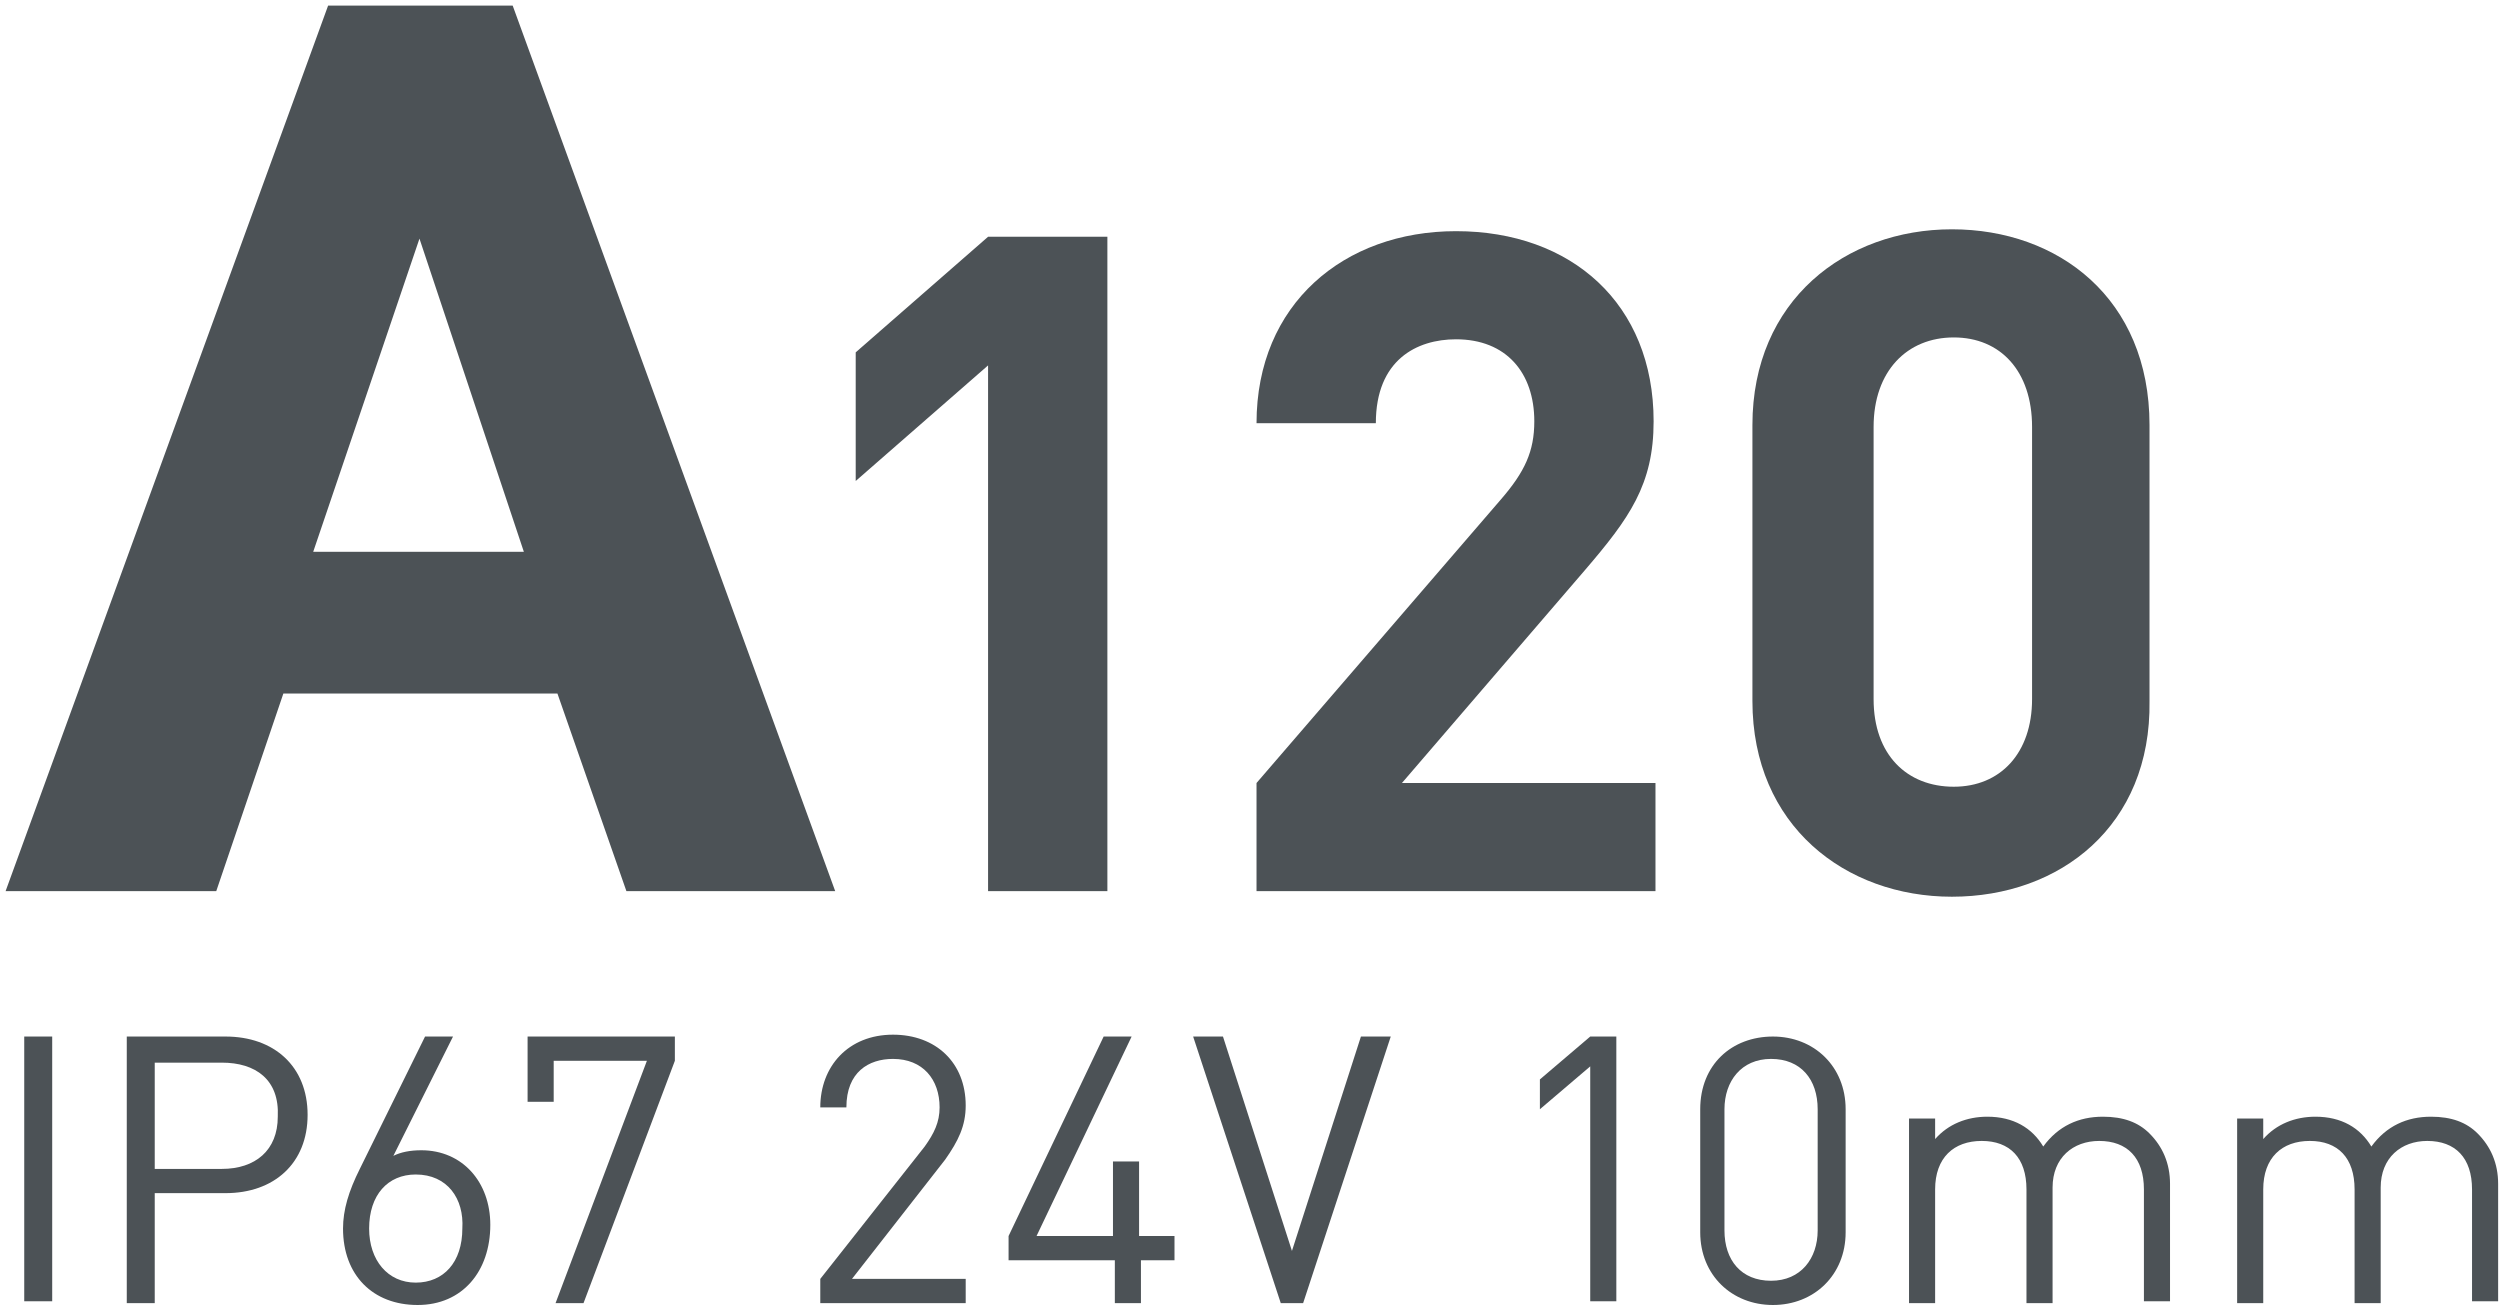
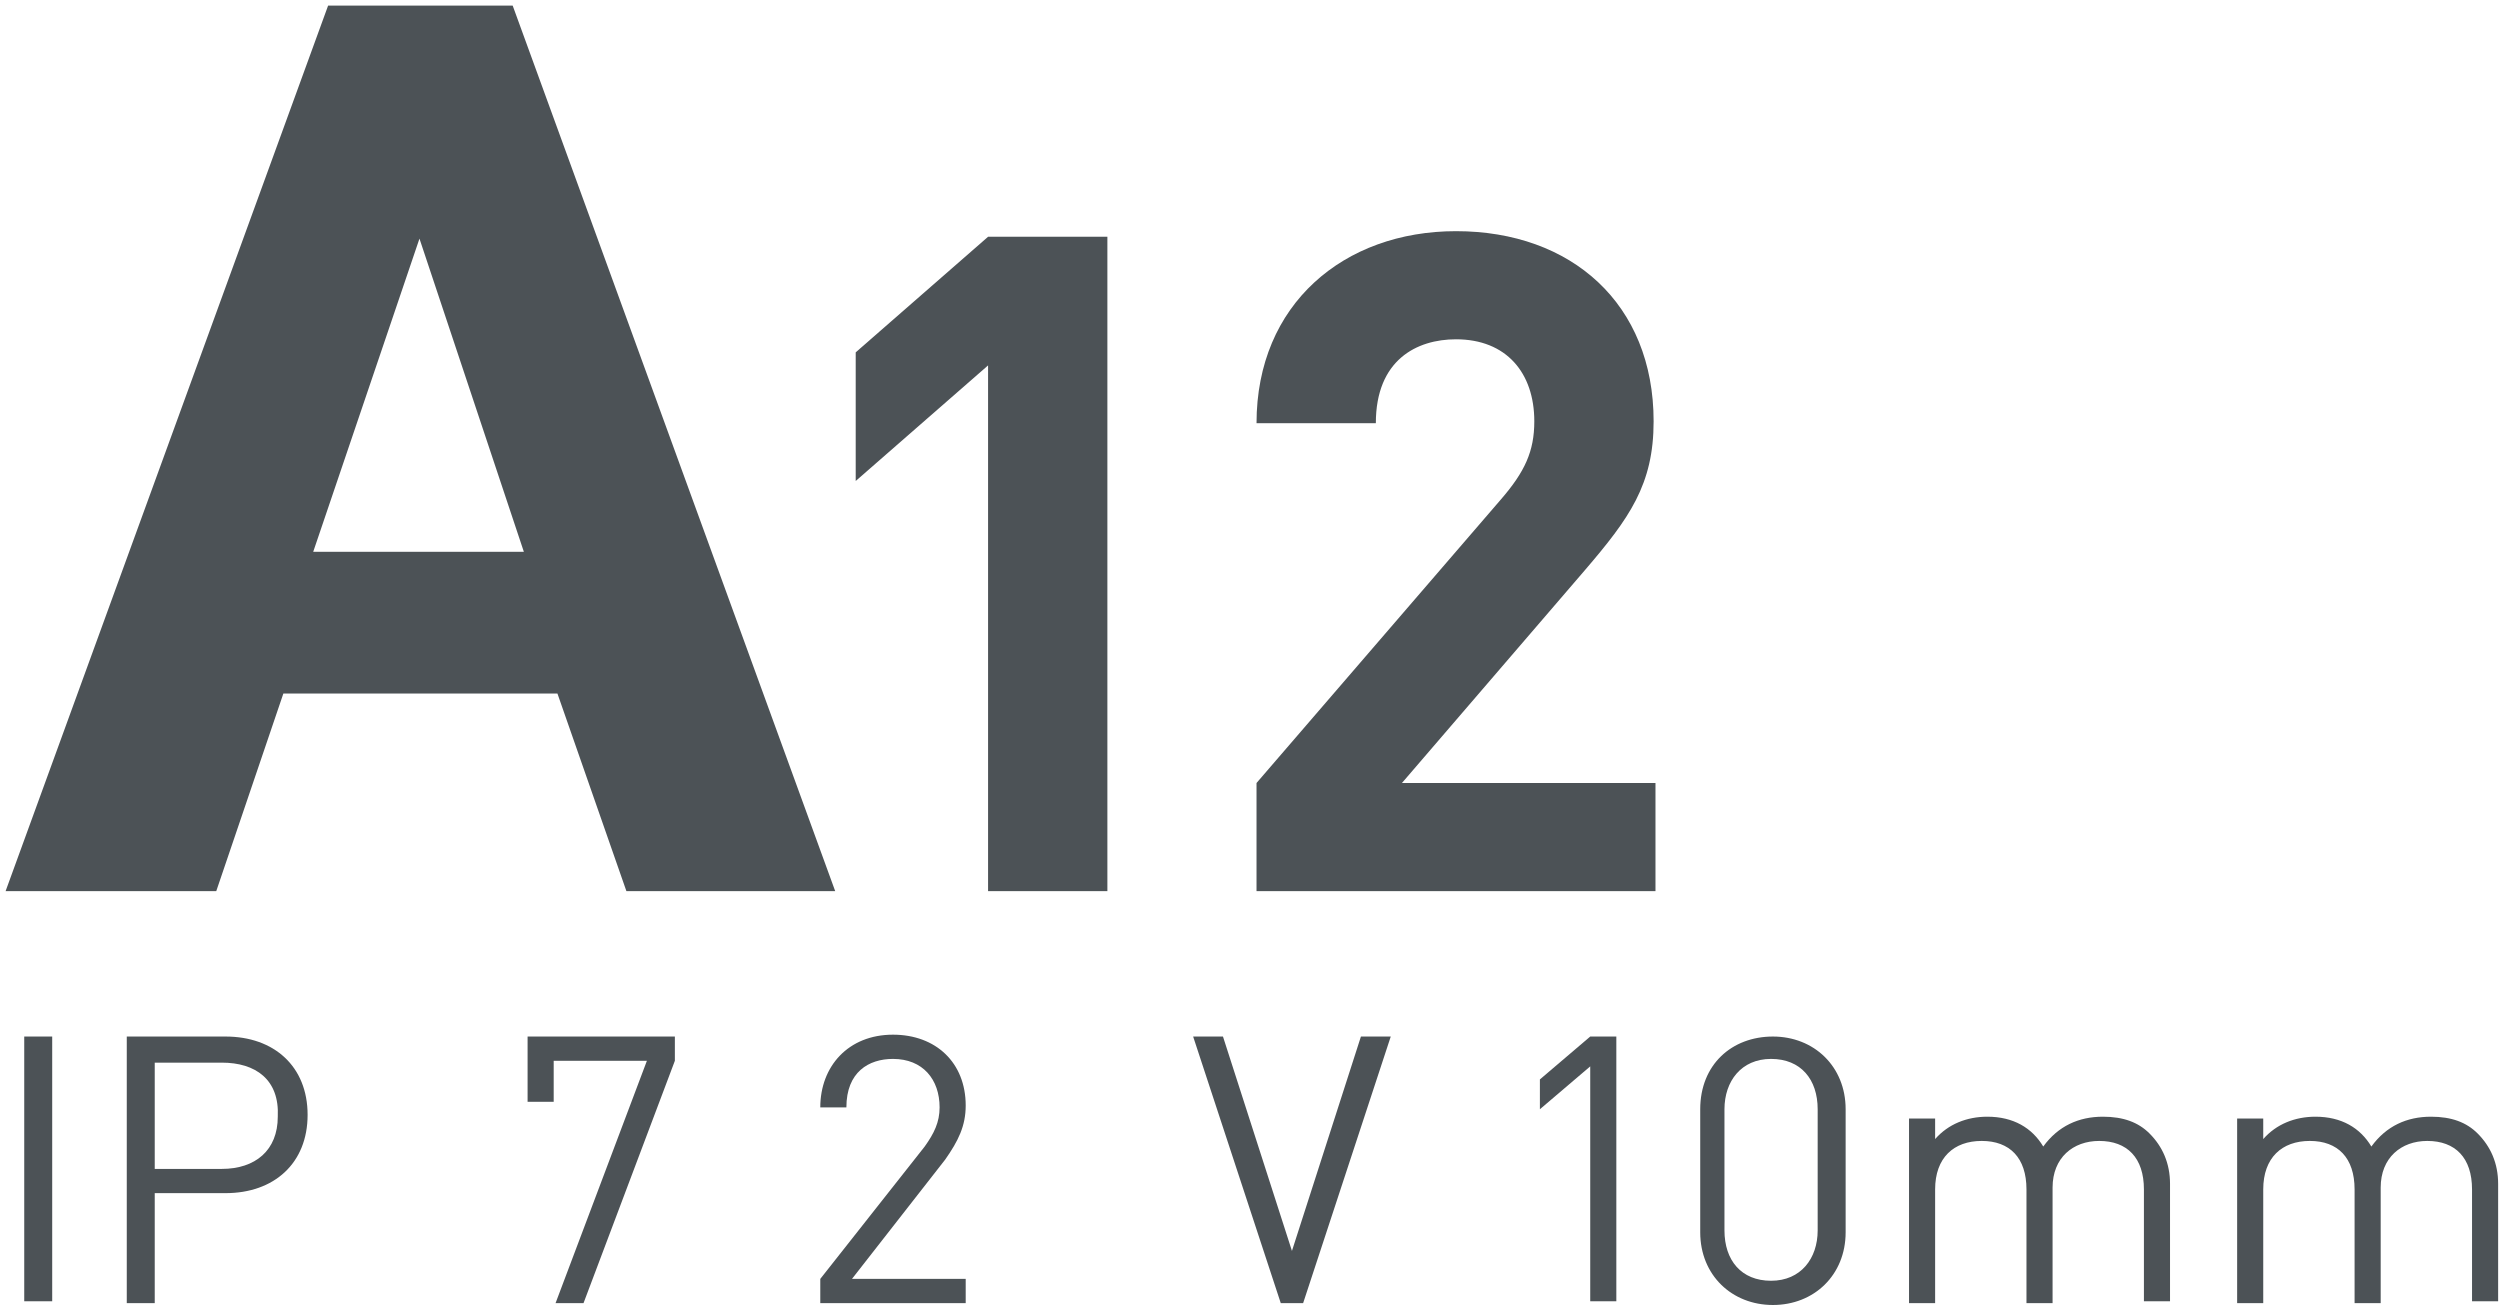
<svg xmlns="http://www.w3.org/2000/svg" version="1.0" id="Слой_1" x="0px" y="0px" viewBox="0 0 134.1 70" style="enable-background:new 0 0 134.1 70;" xml:space="preserve">
  <style type="text/css">
	.st0{fill:none;stroke:#43525A;stroke-width:0.75;stroke-linecap:round;stroke-linejoin:round;stroke-miterlimit:10;}
	.st1{fill:none;stroke:#3C3C3B;stroke-width:0.444;stroke-linecap:round;stroke-linejoin:round;stroke-miterlimit:22.926;}
	.st2{fill:#4C5256;}
	.st3{fill:#FF0019;}
	.st4{fill:none;stroke:#404041;stroke-width:0.75;stroke-miterlimit:22.926;}
	.st5{clip-path:url(#SVGID_00000063628490907452719000000018048178123818749876_);}
	.st6{fill:#FFFFFF;}
	.st7{clip-path:url(#SVGID_00000105413708897178526160000011773444466193811867_);}
	.st8{clip-path:url(#SVGID_00000085971510103851946130000015356831126607649152_);}
	.st9{clip-path:url(#SVGID_00000119818413793640901430000002010251454073131690_);}
	.st10{clip-path:url(#SVGID_00000030459449854598407600000000411854366933429922_);}
	.st11{clip-path:url(#SVGID_00000165236690055287814300000014999295086700657028_);}
	.st12{clip-path:url(#SVGID_00000065793700079398070840000009758138700241023904_);}
	.st13{clip-path:url(#SVGID_00000089547649270325901770000005798899781044722341_);}
	.st14{enable-background:new    ;}
	.st15{fill:none;}
</style>
  <rect x="0.2" class="st15" width="133.9" height="70" />
  <g>
    <path class="st2" d="M17.6,0.3h9.9l17.3,47.5H33.6l-3.7-10.6H15.2l-3.6,10.6H0.3L17.6,0.3z M28.1,29.6l-5.6-16.8l-5.7,16.8H28.1z" />
    <path class="st2" d="M53,47.8V19.6l-7.1,6.2v-6.9l7.1-6.2h6.4v35.1H53z" />
    <path class="st2" d="M67.4,47.8V42l13.1-15.2c1.3-1.5,1.8-2.6,1.8-4.2c0-2.6-1.5-4.4-4.2-4.4c-2.1,0-4.3,1.1-4.3,4.5h-6.4   c0-6.4,4.7-10.3,10.7-10.3c6.2,0,10.6,3.9,10.6,10.2c0,3.4-1.3,5.2-3.7,8L75.2,42h13.6v5.8H67.4z" />
-     <path class="st2" d="M104.7,48.1C99,48.1,94,44.3,94,37.6V22.8c0-6.7,5-10.5,10.7-10.5c5.7,0,10.6,3.7,10.6,10.5v14.8   C115.4,44.3,110.5,48.1,104.7,48.1z M109,22.9c0-3-1.7-4.8-4.2-4.8c-2.5,0-4.3,1.8-4.3,4.8v14.6c0,3,1.8,4.7,4.3,4.7   c2.5,0,4.2-1.8,4.2-4.7V22.9z" />
  </g>
  <g>
    <path class="st2" d="M1.3,69.9V55.6h1.5v14.2H1.3z" />
    <path class="st2" d="M12.1,64H8.3v5.9H6.8V55.6h5.3c2.6,0,4.4,1.6,4.4,4.2S14.7,64,12.1,64z M11.9,57H8.3v5.7h3.6c1.8,0,3-1,3-2.8   C15,57.9,13.7,57,11.9,57z" />
-     <path class="st2" d="M22.4,70c-2.4,0-4-1.6-4-4.1c0-1,0.3-2,0.9-3.2l3.5-7.1h1.5L21.1,62c0.4-0.2,0.9-0.3,1.5-0.3   c2.2,0,3.7,1.7,3.7,4C26.3,68.2,24.8,70,22.4,70z M22.3,63c-1.5,0-2.5,1.1-2.5,2.9c0,1.7,1,2.9,2.5,2.9c1.5,0,2.5-1.1,2.5-2.9   C24.9,64.3,24,63,22.3,63z" />
    <path class="st2" d="M31.3,69.9h-1.5l4.9-13h-5v2.2h-1.4v-3.5h7.9v1.3L31.3,69.9z" />
    <path class="st2" d="M44,69.9v-1.3l5.6-7.1c0.5-0.7,0.8-1.3,0.8-2.1c0-1.5-0.9-2.6-2.5-2.6c-1.3,0-2.5,0.7-2.5,2.6H44   c0-2.2,1.5-3.9,3.9-3.9c2.3,0,3.9,1.5,3.9,3.8c0,1.1-0.4,1.9-1.1,2.9l-5,6.4h6.1v1.3H44z" />
-     <path class="st2" d="M61.2,67.6v2.3h-1.4v-2.3h-5.7v-1.3l5.1-10.7h1.5l-5.1,10.7h4.1v-4h1.4v4H63v1.3H61.2z" />
    <path class="st2" d="M69.9,69.9h-1.2L64,55.6h1.6l3.7,11.5L73,55.6h1.6L69.9,69.9z" />
    <path class="st2" d="M85.3,69.9V57.2l-2.7,2.3v-1.6l2.7-2.3h1.4v14.2H85.3z" />
    <path class="st2" d="M95.1,70c-2.2,0-3.9-1.6-3.9-3.9v-6.6c0-2.4,1.7-3.9,3.9-3.9c2.2,0,3.9,1.6,3.9,3.9v6.6   C99,68.4,97.3,70,95.1,70z M97.5,59.5c0-1.6-0.9-2.7-2.5-2.7c-1.6,0-2.5,1.2-2.5,2.7V66c0,1.6,0.9,2.7,2.5,2.7   c1.6,0,2.5-1.2,2.5-2.7V59.5z" />
    <path class="st2" d="M115,69.9v-6.1c0-1.7-0.9-2.6-2.4-2.6c-1.4,0-2.5,0.9-2.5,2.5v6.2h-1.4v-6.1c0-1.7-0.9-2.6-2.4-2.6   s-2.5,0.9-2.5,2.6v6.1h-1.4V60h1.4v1.1c0.7-0.8,1.7-1.2,2.8-1.2c1.4,0,2.4,0.6,3,1.6c0.8-1.1,1.9-1.6,3.2-1.6   c1.1,0,1.9,0.3,2.5,0.9c0.7,0.7,1.1,1.6,1.1,2.7v6.3H115z" />
    <path class="st2" d="M132.6,69.9v-6.1c0-1.7-0.9-2.6-2.4-2.6c-1.4,0-2.5,0.9-2.5,2.5v6.2h-1.4v-6.1c0-1.7-0.9-2.6-2.4-2.6   c-1.5,0-2.5,0.9-2.5,2.6v6.1H120V60h1.4v1.1c0.7-0.8,1.7-1.2,2.8-1.2c1.4,0,2.4,0.6,3,1.6c0.8-1.1,1.9-1.6,3.2-1.6   c1.1,0,1.9,0.3,2.5,0.9c0.7,0.7,1.1,1.6,1.1,2.7v6.3H132.6z" />
  </g>
</svg>